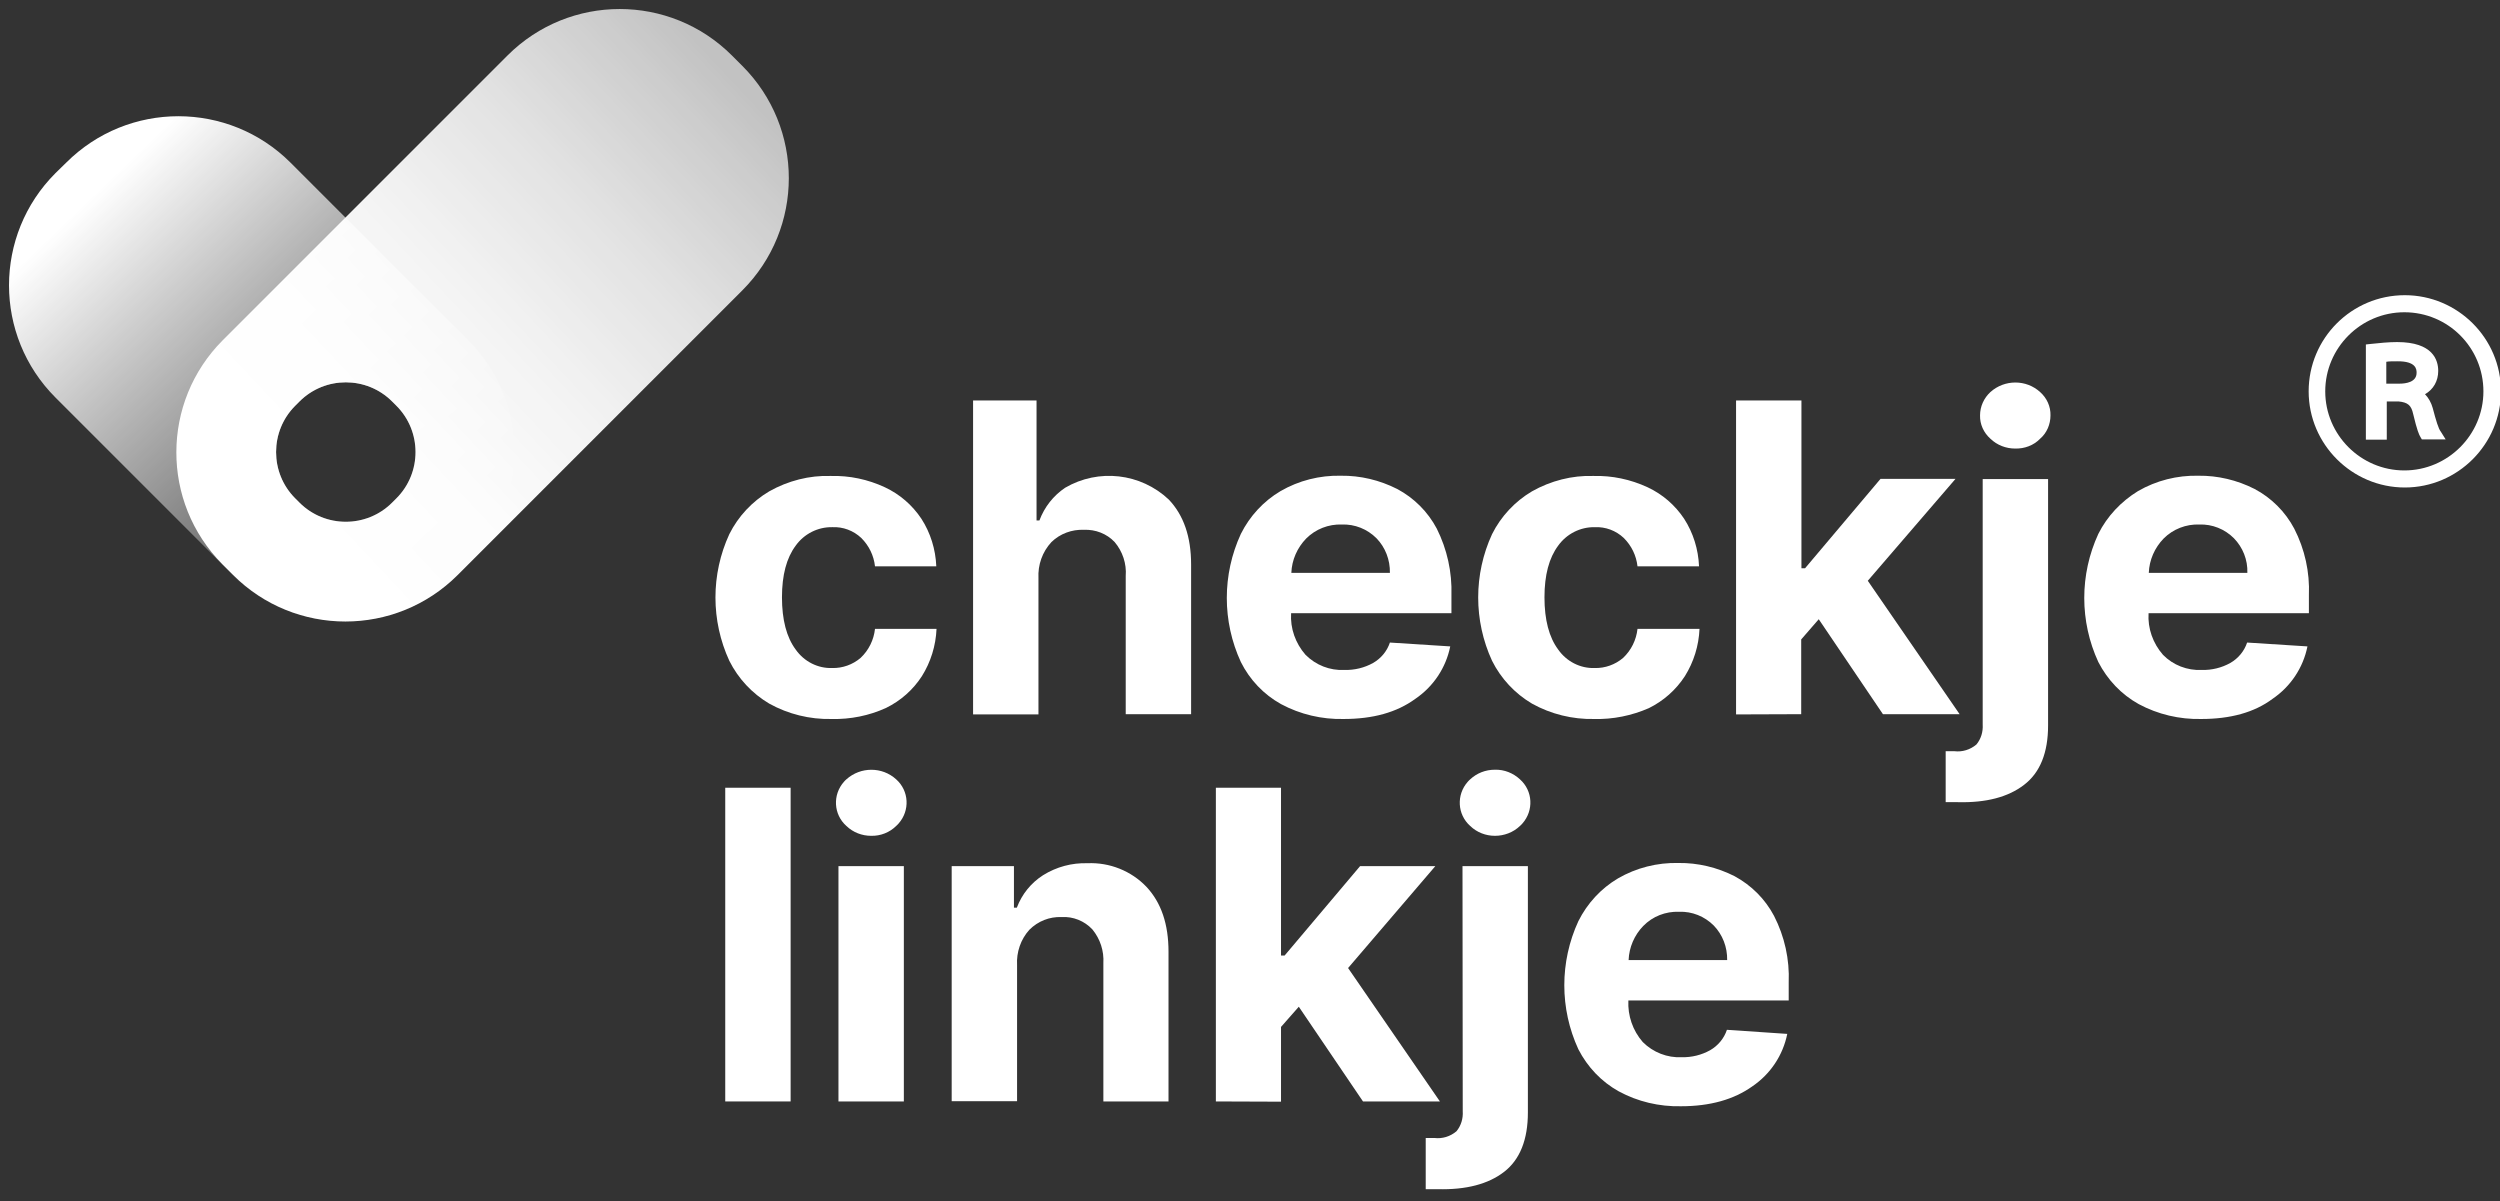
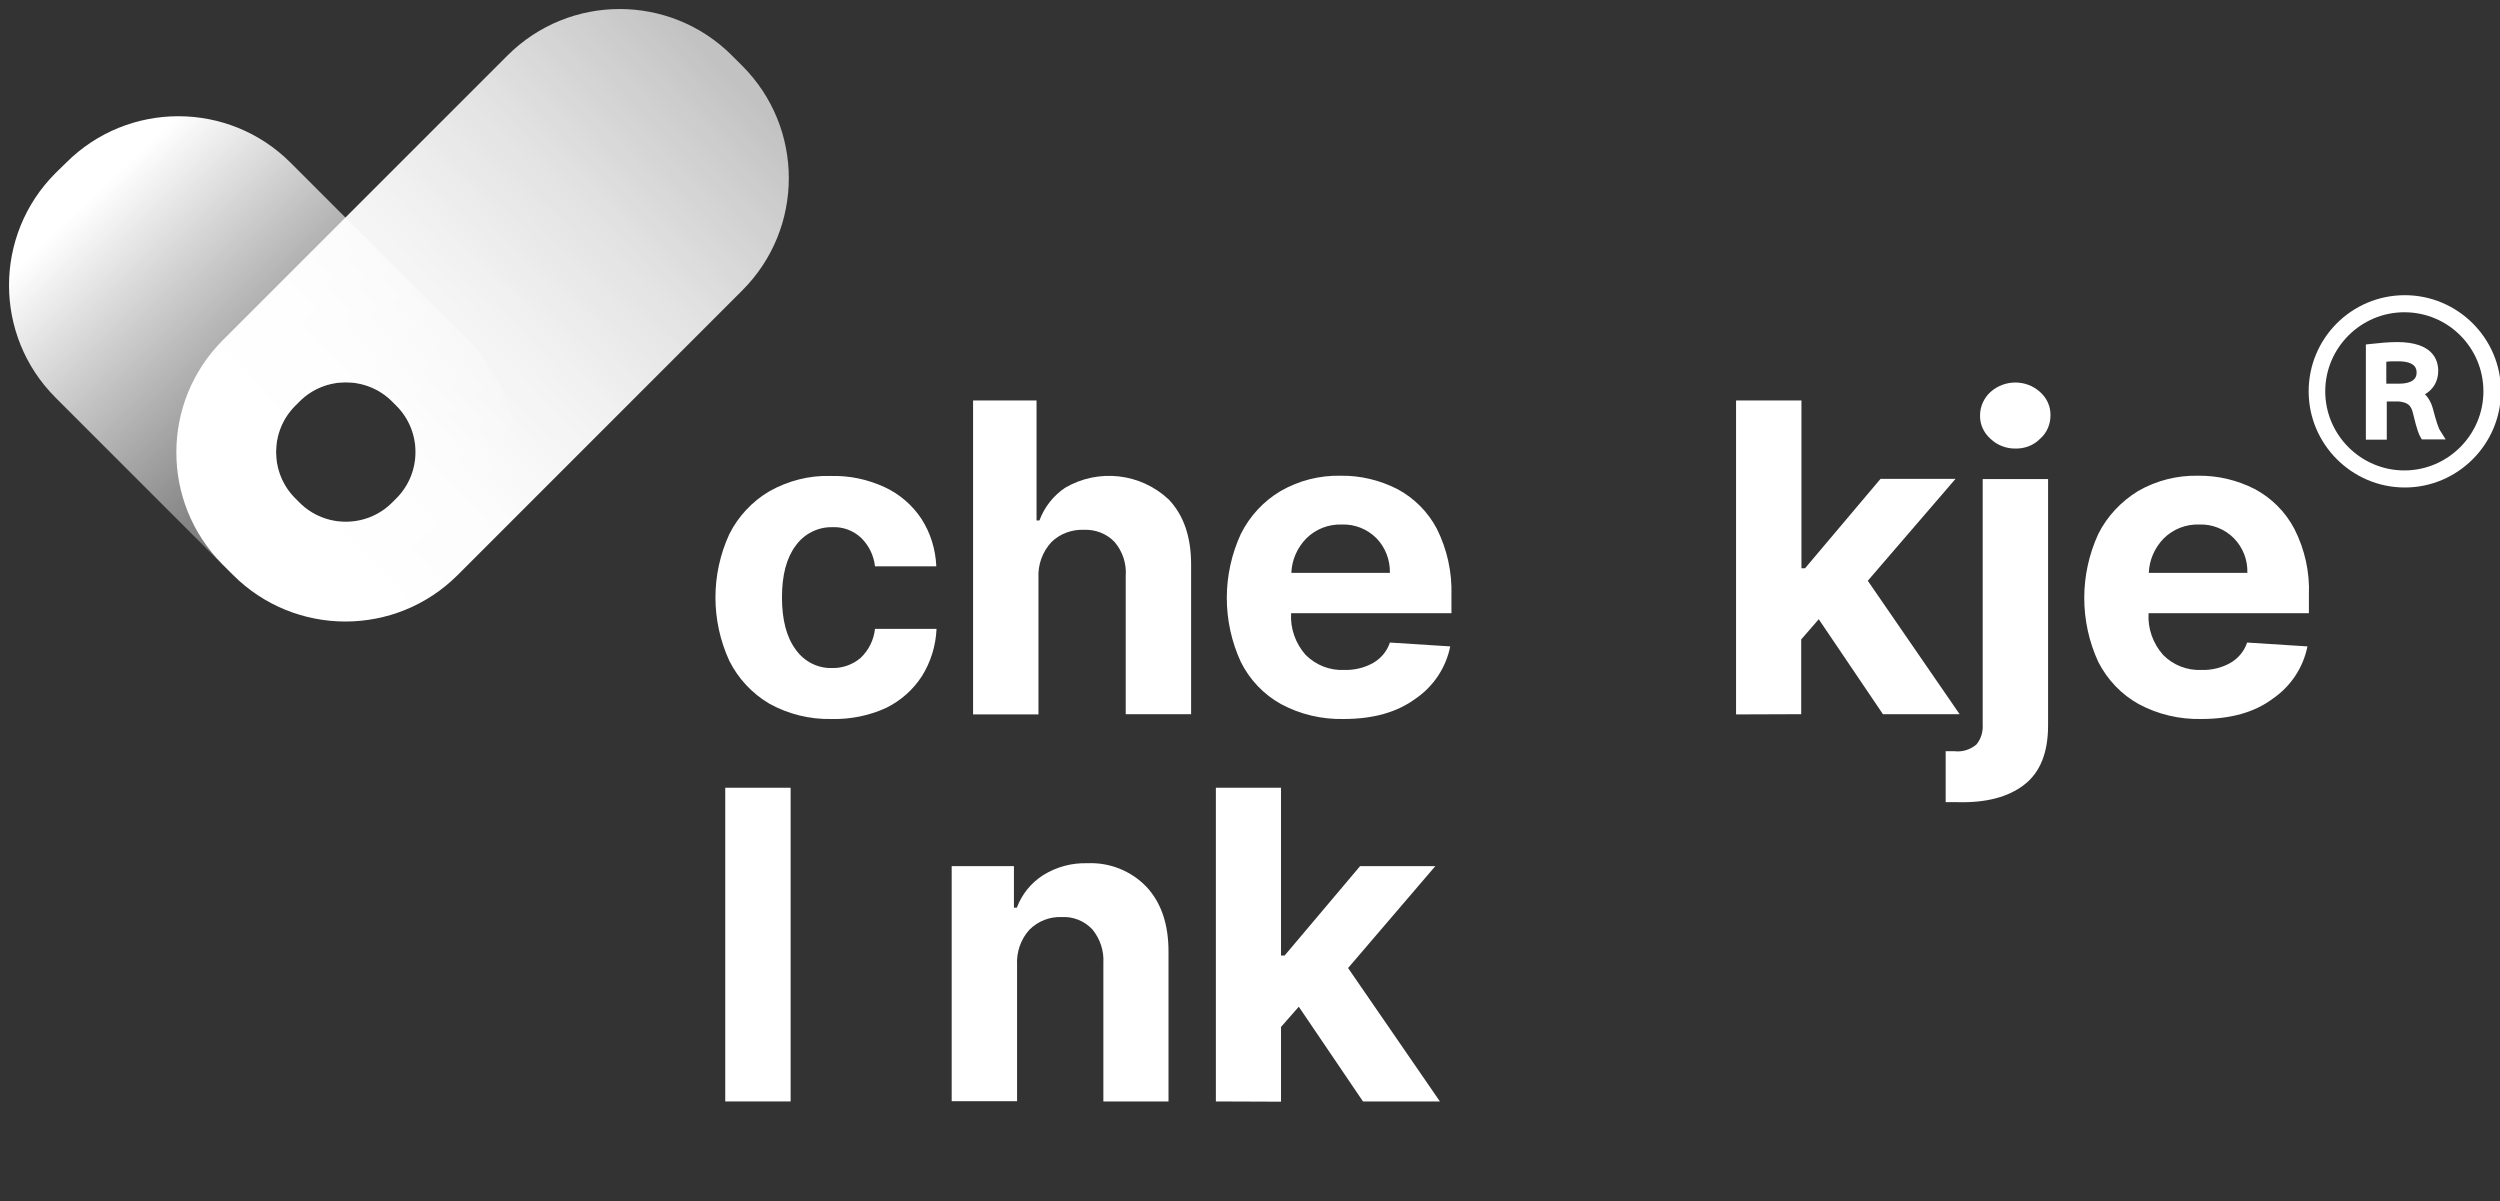
<svg xmlns="http://www.w3.org/2000/svg" version="1.1" id="a" x="0px" y="0px" viewBox="0 0 1040 499.7" style="enable-background:new 0 0 1040 499.7;" xml:space="preserve">
  <rect x="0" y="0" width="1040" height="499.7" fill="#333333" stroke="none" />
  <style type="text/css">
	.st0{fill:url(#SVGID_1_);}
	.st1{fill:url(#SVGID_00000170982716008224030910000005637672007221806006_);}
	.st2{fill:#FFFFFF;}
</style>
  <linearGradient id="SVGID_1_" gradientUnits="userSpaceOnUse" x1="39.341" y1="378.743" x2="184.697" y2="530.625" gradientTransform="matrix(1 0 0 1 0 -298)">
    <stop offset="0" style="stop-color:#FFFFFF" />
    <stop offset="1" style="stop-color:#FFFFFF;stop-opacity:0" />
  </linearGradient>
  <path class="st0" d="M194.7,141.5l-73.8-73.8c-25.8-25.8-67.6-25.8-93.4,0L23.1,72c-25.8,25.8-25.8,67.6,0,93.4l69.3,69.3  c0.1,0.1,0.1,0.1,0.2,0.2l4.3,4.3c25.8,25.8,67.6,25.8,93.4,0l4.3-4.3C220.5,209.1,220.5,167.3,194.7,141.5L194.7,141.5z   M164.9,207.3l-1.8,1.8c-10.6,10.6-27.9,10.6-38.5,0l-1.8-1.8c-10.6-10.6-10.6-27.9,0-38.5l1.8-1.8c10.6-10.6,27.9-10.6,38.5,0  l1.8,1.8C175.5,179.4,175.5,196.7,164.9,207.3z" />
  <linearGradient id="SVGID_00000042713061294033904490000000274742402954808458_" gradientUnits="userSpaceOnUse" x1="119.906" y1="505.015" x2="305.686" y2="330.618" gradientTransform="matrix(1 0 0 1 0 -298)">
    <stop offset="0" style="stop-color:#FFFFFF" />
    <stop offset="0.23" style="stop-color:#FFFFFF;stop-opacity:0.985" />
    <stop offset="0.458" style="stop-color:#FFFFFF;stop-opacity:0.938" />
    <stop offset="0.685" style="stop-color:#FFFFFF;stop-opacity:0.86" />
    <stop offset="0.911" style="stop-color:#FFFFFF;stop-opacity:0.751" />
    <stop offset="1" style="stop-color:#FFFFFF;stop-opacity:0.7" />
  </linearGradient>
  <path style="fill:url(#SVGID_00000042713061294033904490000000274742402954808458_);" d="M308.8,27.4l-4.3-4.3  c-25.8-25.8-67.6-25.8-93.4,0l-67.4,67.4l-51,51c-25.7,25.7-25.8,67.4-0.2,93.2c0.1,0.1,0.1,0.1,0.2,0.2l4.3,4.3  c25.8,25.8,67.6,25.8,93.4,0l4.3-4.3l114.1-114.1C334.6,95,334.6,53.2,308.8,27.4z M164.9,207.3l-1.8,1.8  c-10.6,10.6-27.9,10.6-38.5,0l-1.8-1.8c-10.6-10.6-10.6-27.9,0-38.5l1.8-1.8c10.6-10.6,27.9-10.6,38.5,0l1.8,1.8  C175.5,179.4,175.5,196.7,164.9,207.3z" />
  <path class="st2" d="M345.9,299.1c-9,0.2-18-2-25.9-6.4c-7.1-4.2-12.9-10.4-16.6-17.8c-7.7-16.7-7.7-36,0-52.7  c3.7-7.4,9.5-13.6,16.6-17.8c7.8-4.4,16.7-6.7,25.6-6.4c7.8-0.2,15.4,1.4,22.5,4.7c6.2,2.9,11.4,7.4,15.2,13.1  c3.8,5.9,5.9,12.7,6.2,19.8H364c-0.5-4.5-2.5-8.6-5.7-11.8c-3.3-3.1-7.6-4.7-12.1-4.5c-6-0.1-11.7,2.8-15.2,7.7  c-3.8,5.1-5.7,12.2-5.7,21.5c0,9.3,1.9,16.6,5.7,21.7c3.5,5,9.2,7.9,15.2,7.7c4.3,0.1,8.5-1.4,11.8-4.2c3.4-3.2,5.5-7.5,6-12.1h25.6  c-0.3,7-2.4,13.8-6.1,19.7c-3.7,5.7-8.8,10.2-14.9,13.2C361.6,297.7,353.8,299.3,345.9,299.1L345.9,299.1z" />
  <path class="st2" d="M432,240.6v56.6h-27.2V166.6h26.4v49.9h1.2c2.1-5.6,5.8-10.3,10.7-13.6c13.9-8.1,31.4-6.1,43.1,4.9  c6.2,6.5,9.3,15.5,9.3,27v62.3h-27.2v-57.5c0.4-5.1-1.3-10.2-4.6-14.1c-3.3-3.5-8-5.3-12.8-5.1c-5-0.2-9.9,1.6-13.5,5.1  C433.6,229.6,431.7,235,432,240.6L432,240.6z" />
  <path class="st2" d="M558.9,299.1c-9,0.2-18-1.9-26-6.2c-7.2-4-13-10.1-16.7-17.5c-7.8-16.9-7.8-36.4,0-53.3  c3.7-7.4,9.4-13.6,16.5-17.8c7.6-4.4,16.3-6.6,25.1-6.4c8.1-0.1,16.1,1.8,23.4,5.5c7,3.7,12.8,9.5,16.5,16.5  c4.3,8.6,6.4,18.1,6.1,27.7v7.5h-66.7c-0.4,6.3,1.8,12.5,6,17.3c4.3,4.3,10.1,6.6,16.2,6.3c4.2,0.1,8.3-0.9,11.9-2.9  c3.3-1.9,5.8-4.9,7-8.5l25.1,1.6c-1.8,8.9-7,16.7-14.5,21.8C581,296.4,571.1,299.1,558.9,299.1L558.9,299.1z M537.2,238.3h41  c0.1-5.4-1.9-10.6-5.6-14.4c-3.8-3.8-9-5.9-14.4-5.7c-5.5-0.2-10.9,1.9-14.8,5.8C539.6,227.9,537.4,233,537.2,238.3z" />
-   <path class="st2" d="M663.2,299.1c-9,0.2-18-2-25.9-6.4c-7.1-4.2-12.9-10.4-16.6-17.8c-7.7-16.7-7.7-36,0-52.7  c3.7-7.4,9.5-13.6,16.6-17.8c7.8-4.4,16.7-6.7,25.6-6.4c7.7-0.2,15.4,1.4,22.5,4.7c6.2,2.9,11.4,7.4,15.2,13.1  c3.8,5.9,5.9,12.7,6.2,19.8h-25.6c-0.5-4.5-2.5-8.6-5.7-11.8c-3.3-3.1-7.6-4.7-12.1-4.5c-6-0.1-11.7,2.8-15.2,7.7  c-3.8,5.1-5.7,12.2-5.7,21.5c0,9.3,1.9,16.6,5.7,21.7c3.5,5,9.2,7.9,15.2,7.7c4.3,0.1,8.5-1.4,11.8-4.2c3.4-3.2,5.5-7.5,6-12.1H707  c-0.3,7-2.4,13.8-6.1,19.7c-3.7,5.7-8.9,10.3-15,13.3C678.8,297.7,671,299.3,663.2,299.1L663.2,299.1z" />
  <path class="st2" d="M722.2,297.2V166.6h27.2v69.8h1.5l31.4-37.2h31.2L777,241.6l38.2,55.5h-31.9l-26.7-39.5l-7.3,8.4v31.1  L722.2,297.2L722.2,297.2z" />
  <path class="st2" d="M824.8,199.3H852v102.5c0,11.3-3.3,19.6-10,24.7c-6.6,5.1-15.8,7.5-27.6,7.2h-5v-21.2h3.6  c3.3,0.4,6.6-0.6,9.2-2.8c1.9-2.3,2.8-5.3,2.6-8.3V199.3L824.8,199.3z M838.3,186.6c-3.8,0-7.5-1.4-10.3-4.1c-2.8-2.5-4.4-6-4.3-9.7  c0-3.7,1.6-7.2,4.3-9.7c5.9-5.3,14.9-5.3,20.7,0c2.8,2.5,4.4,6,4.3,9.7c0,3.7-1.5,7.3-4.3,9.7C846,185.3,842.2,186.7,838.3,186.6  L838.3,186.6z" />
  <path class="st2" d="M915.7,299.1c-9,0.2-18-1.9-26-6.2c-7.2-4-13-10.1-16.8-17.5c-7.8-16.9-7.8-36.4,0-53.3  c3.7-7.4,9.5-13.5,16.5-17.8c7.6-4.4,16.3-6.6,25.1-6.4c8.1-0.1,16.1,1.8,23.4,5.5c7,3.7,12.8,9.5,16.5,16.5  c4.4,8.6,6.5,18.1,6.1,27.7v7.5h-66.7c-0.4,6.3,1.8,12.5,6,17.3c4.2,4.3,10.1,6.6,16.2,6.3c4.1,0.1,8.2-0.9,11.8-2.9  c3.3-1.9,5.8-4.9,7-8.5l25.1,1.6c-1.8,8.9-7,16.7-14.5,21.8C937.8,296.4,927.8,299.1,915.7,299.1L915.7,299.1z M893.9,238.3h41  c0.2-5.4-1.9-10.6-5.6-14.4c-3.8-3.8-9-5.9-14.4-5.7c-5.5-0.2-10.9,1.9-14.8,5.8C896.3,227.9,894.1,233,893.9,238.3L893.9,238.3z" />
  <path class="st2" d="M328.9,327.7v130.5h-27.2V327.7H328.9z" />
-   <path class="st2" d="M362.4,347.7c-3.8,0-7.5-1.4-10.3-4.1c-5.4-4.8-5.8-13-1-18.4c0.3-0.4,0.7-0.7,1-1c5.9-5.3,14.9-5.3,20.7,0  c5.4,4.8,5.8,13,1,18.4c-0.3,0.4-0.7,0.7-1,1C370.1,346.3,366.3,347.8,362.4,347.7z M348.8,458.2v-97.9H376v97.9H348.8z" />
  <path class="st2" d="M423.1,401.5v56.6h-27.2v-97.8h25.9v17.3h1.2c2.1-5.6,5.9-10.3,10.9-13.5c5.6-3.5,12-5.2,18.5-5  c9.2-0.4,18.2,3.2,24.5,9.8c6.2,6.6,9.2,15.6,9.2,27v62.3H459v-57.5c0.3-5.1-1.3-10.1-4.6-14.1c-3.3-3.5-8-5.4-12.8-5.1  c-5-0.2-9.8,1.7-13.4,5.3C424.6,390.8,422.8,396.1,423.1,401.5L423.1,401.5z" />
  <path class="st2" d="M505.8,458.2V327.7h27.1v69.8h1.5l31.4-37.2h31.3l-36.3,42.4l38.2,55.5h-32l-26.7-39.4l-7.4,8.4v31.1  L505.8,458.2L505.8,458.2z" />
-   <path class="st2" d="M608.4,360.3h27.2v102.5c0,11.3-3.3,19.6-9.9,24.7c-6.6,5.1-15.8,7.5-27.6,7.2h-5v-21.3h3.6  c3.3,0.4,6.6-0.6,9.2-2.8c1.9-2.3,2.8-5.3,2.6-8.3L608.4,360.3L608.4,360.3z M621.9,347.7c-3.8,0-7.5-1.4-10.3-4.1  c-5.4-4.8-5.8-13-1-18.4c0.3-0.4,0.7-0.7,1-1c2.8-2.6,6.4-4,10.3-4c3.9-0.1,7.6,1.4,10.4,4c5.4,4.8,5.8,13,1,18.4  c-0.3,0.4-0.7,0.7-1,1C629.5,346.3,625.7,347.7,621.9,347.7L621.9,347.7L621.9,347.7z" />
-   <path class="st2" d="M699.3,460.2c-9,0.2-18-1.9-25.9-6.2c-7.2-4-13-10.1-16.8-17.5c-7.8-16.9-7.8-36.4,0-53.3  c3.7-7.4,9.4-13.6,16.5-17.8c7.6-4.4,16.3-6.6,25.1-6.4c8.1-0.1,16.1,1.8,23.4,5.5c7,3.8,12.7,9.5,16.4,16.5  c4.4,8.6,6.5,18.1,6.1,27.7v7.5h-66.7c-0.3,6.3,1.8,12.5,6,17.3c4.3,4.3,10.2,6.6,16.2,6.3c4.1,0.1,8.2-0.9,11.8-2.9  c3.3-1.9,5.8-4.9,7-8.5l25.1,1.7c-1.8,8.9-7,16.7-14.5,21.8C721.3,457.4,711.4,460.2,699.3,460.2L699.3,460.2z M677.5,399.4h41  c0.1-5.4-1.9-10.6-5.6-14.4c-3.8-3.8-9-5.9-14.4-5.7c-5.6-0.2-11,1.9-14.9,5.9C679.9,389,677.7,394.1,677.5,399.4L677.5,399.4z" />
  <g>
    <path class="st2" d="M1012,169.7L1012,169.7L1012,169.7c-0.6-2.2-1.8-4.3-3.2-5.7c3.5-2,5.5-5.5,5.5-9.7c0-4.5-2.2-12-17.1-12   c-3.5,0-7.5,0.4-11.2,0.8l-1.8,0.2v39.6h8.7V167h4.9c3.9,0.4,5.3,1.6,6.1,5.3c1.6,6.7,2.4,8.5,3,9.5l0.6,1h9.9l-2-3.2   C1014.4,178.4,1013.4,175,1012,169.7z M1005.3,155.1c0,3.9-4.5,4.5-7.1,4.5h-5.5v-9.1c1.2-0.2,2.6-0.2,4.5-0.2   C1005.3,150.2,1005.3,153.8,1005.3,155.1z" />
    <path class="st2" d="M1000.4,122.8c-22.1,0-40,17.9-40,40s18.1,40,40,40c22.1,0,40-18.1,40-40   C1040.4,140.6,1022.3,122.8,1000.4,122.8z M1033.1,162.8c0,18.1-14.8,32.9-32.9,32.9s-32.9-14.8-32.9-32.9s14.8-32.9,32.9-32.9   C1018.5,129.9,1033.1,144.7,1033.1,162.8z" />
  </g>
</svg>